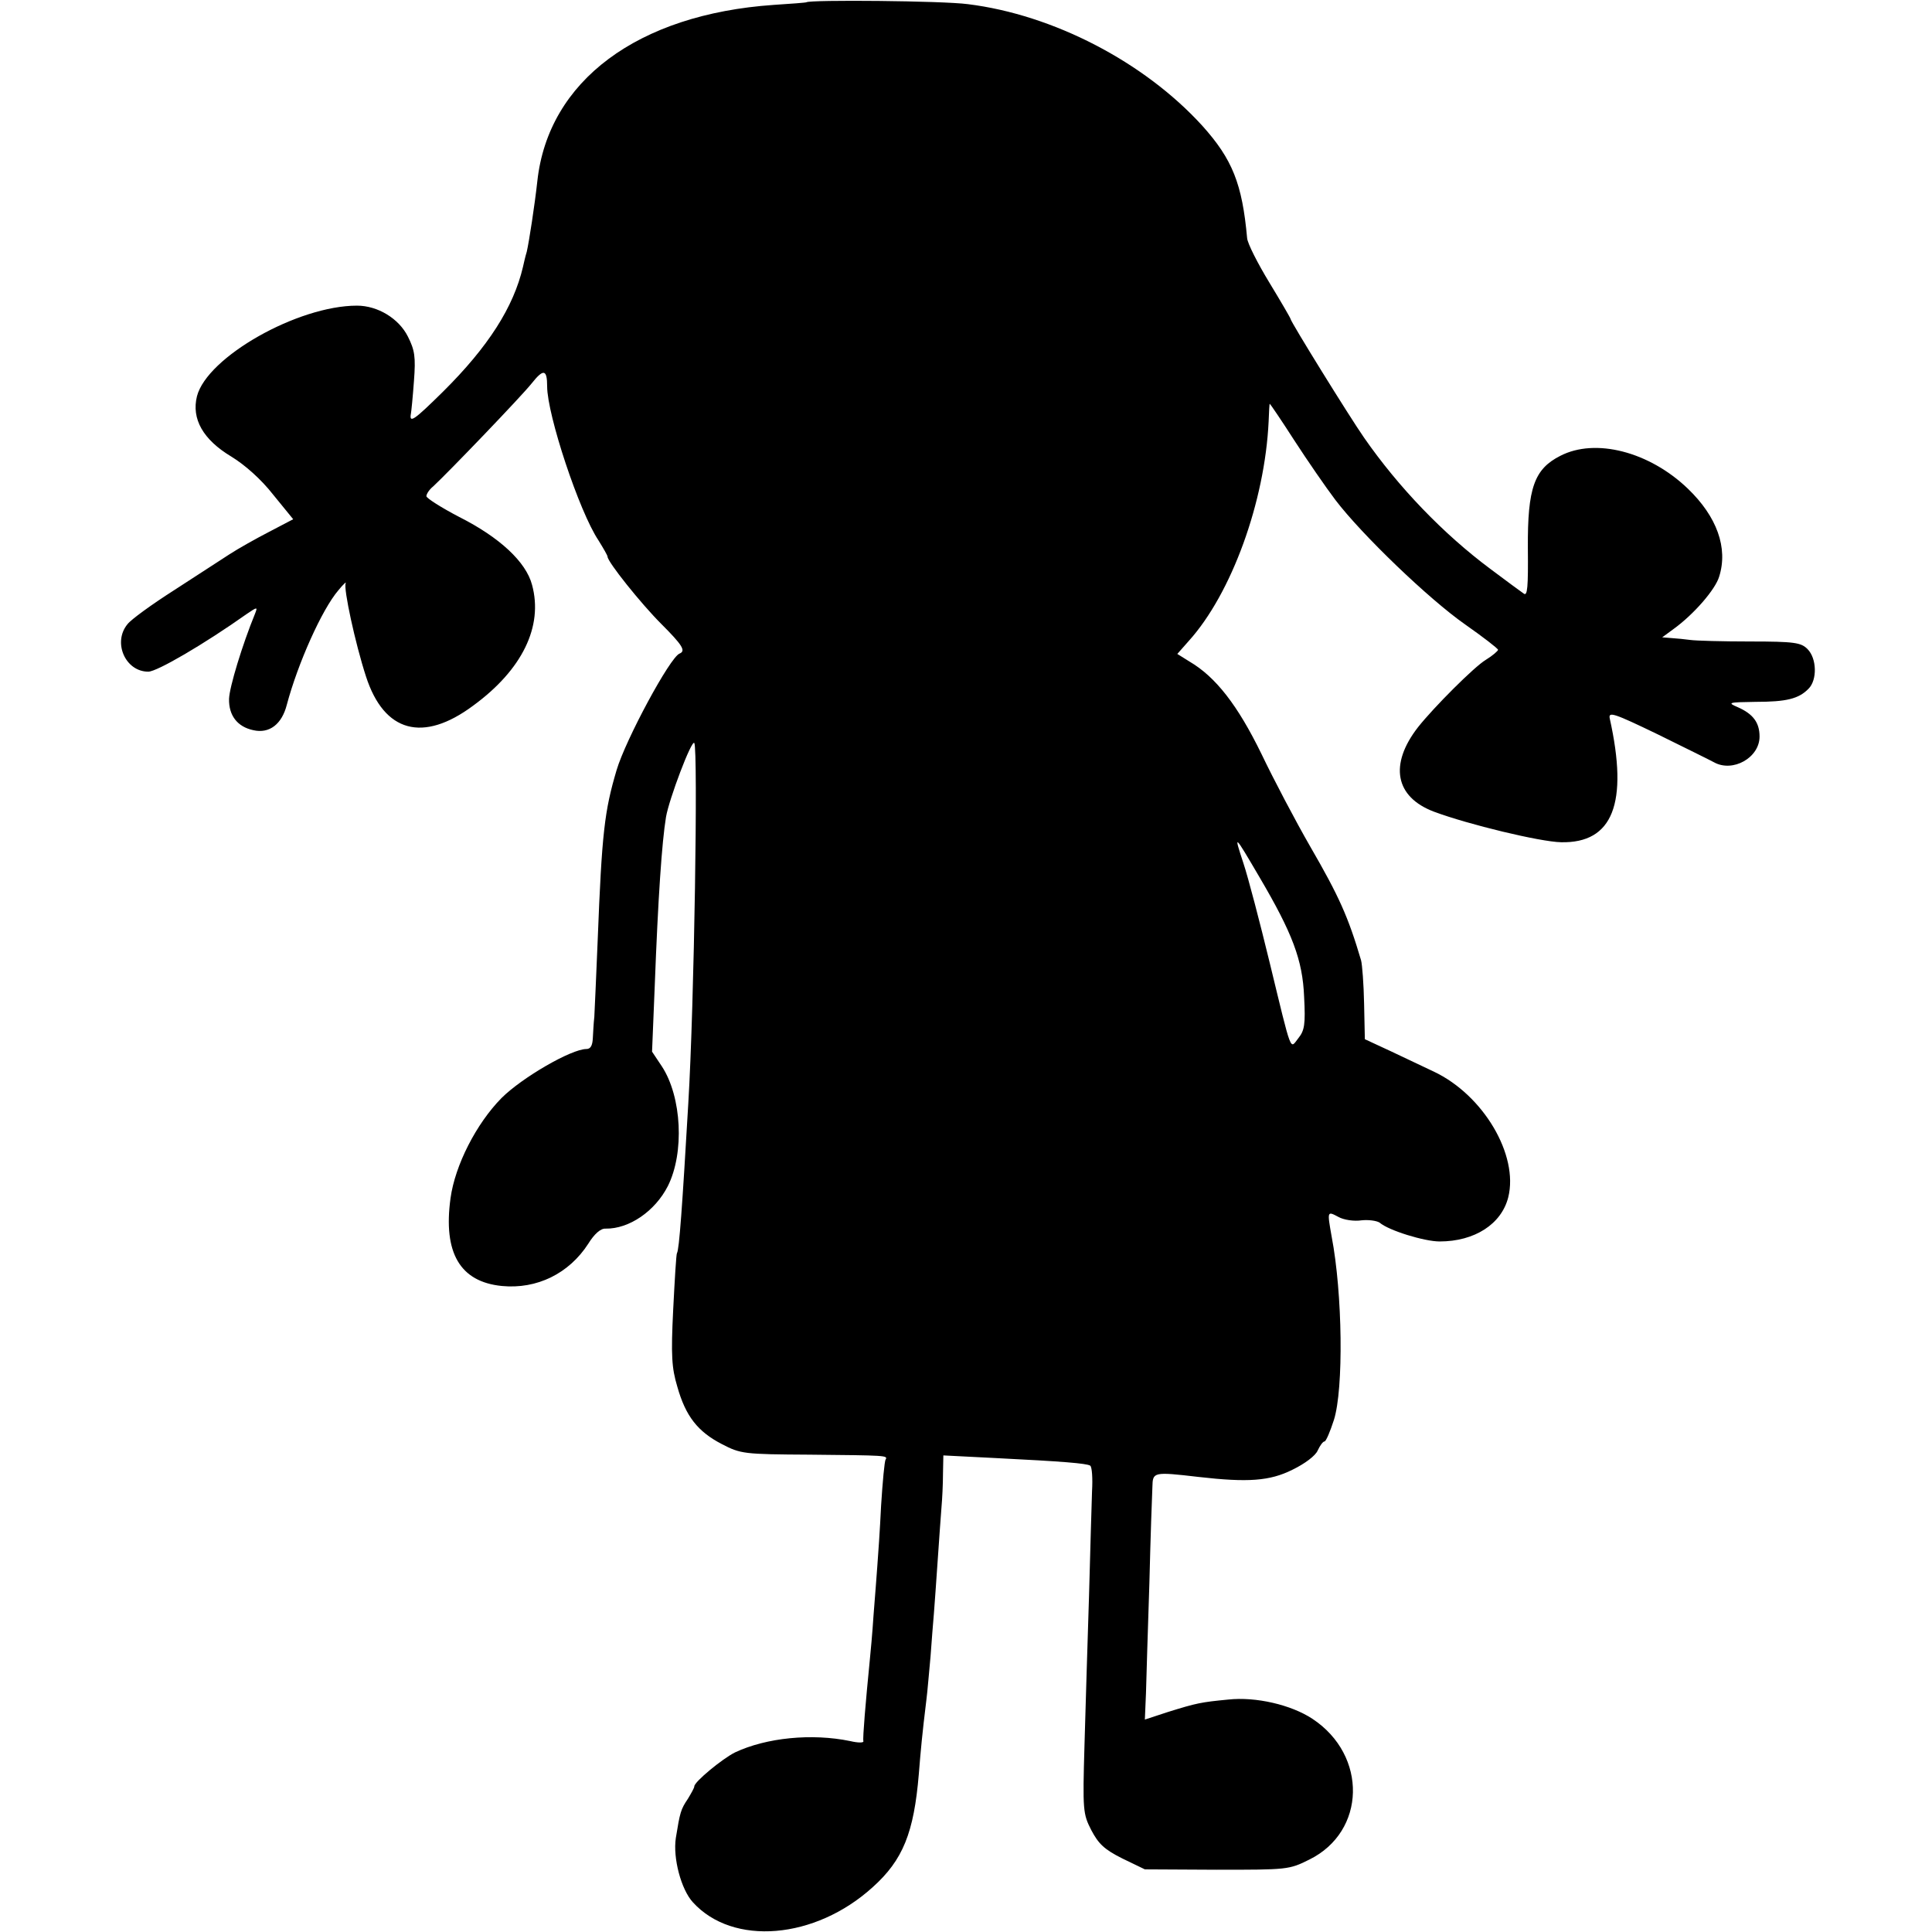
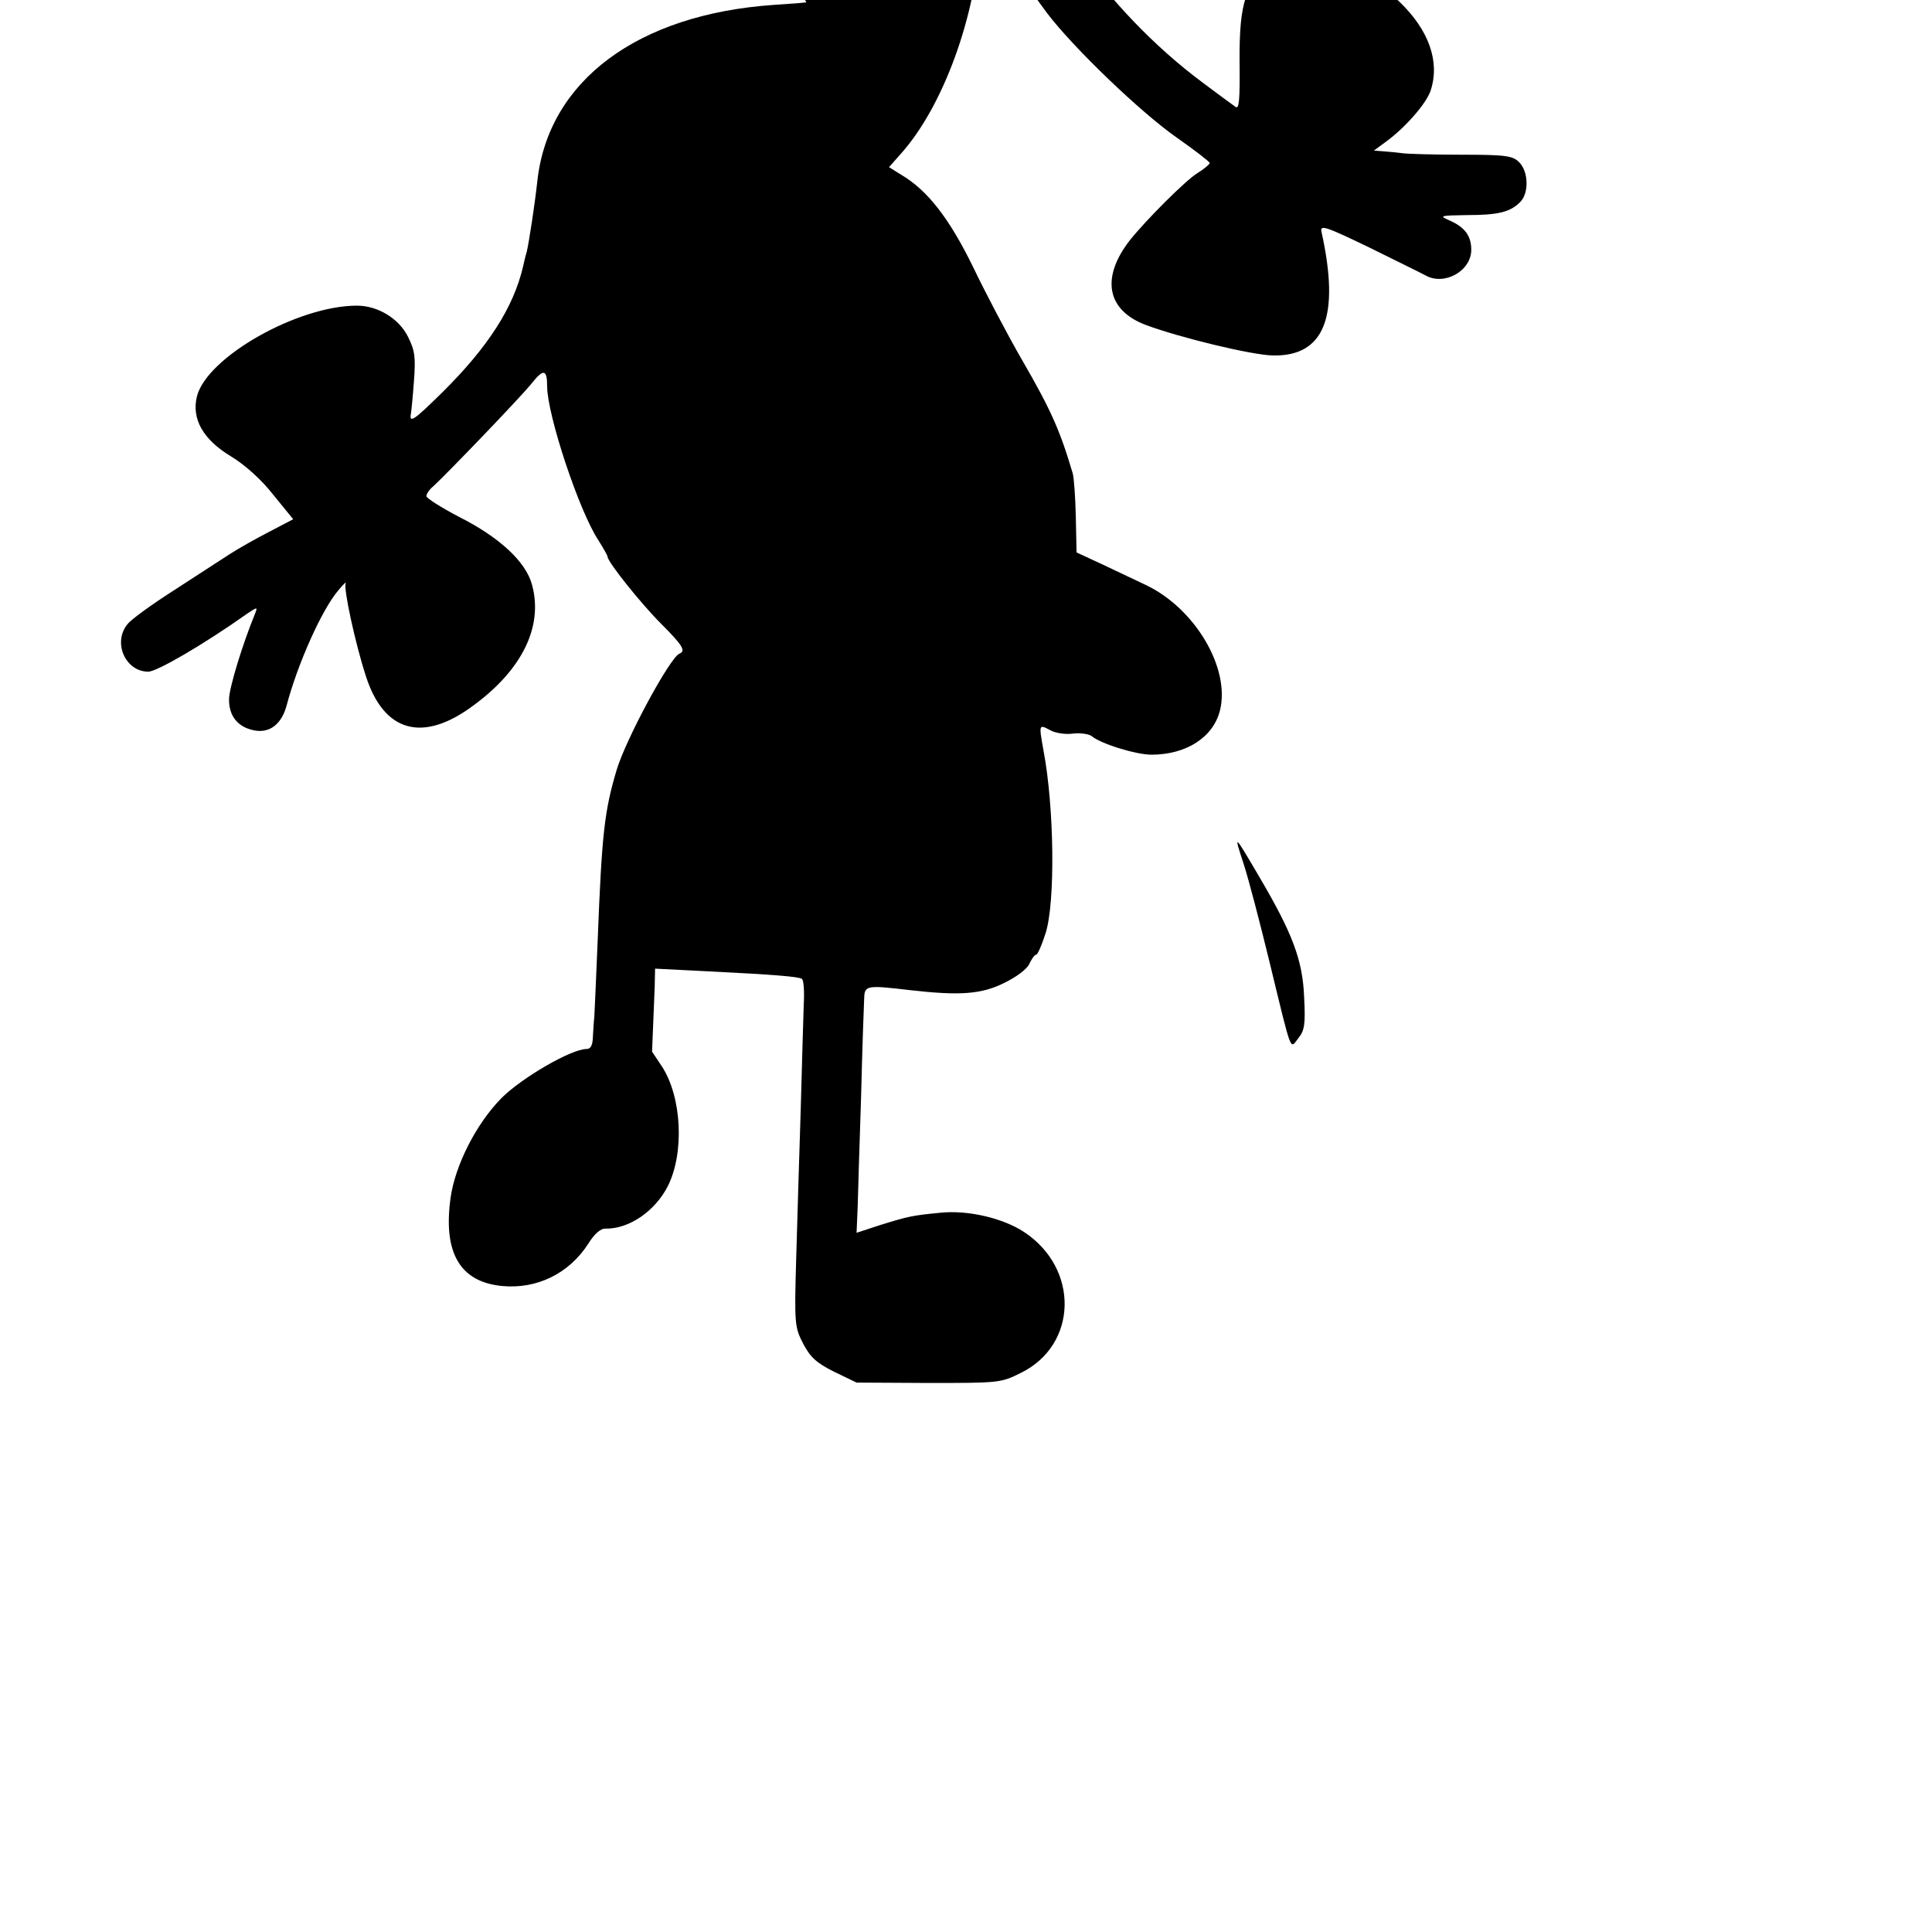
<svg xmlns="http://www.w3.org/2000/svg" version="1.0" width="512pt" height="512pt" viewBox="0 0 512 512" preserveAspectRatio="xMidYMid meet">
  <g transform="translate(0,512) scale(0.1,-0.1)" fill="#000000" stroke="none">
-     <path d="M2137 5114 c-1 -1 -40 -4 -87 -7 -360 -25 -597 -201 -626 -467 -7 -64 -22 -161 -28 -187 -4 -13 -8 -31 -10 -40 -25 -107 -92 -212 -212 -331 -77 -76 -90 -85 -85 -58 1 5 5 44 8 86 5 65 2 82 -16 118 -24 48 -80 82 -135 82 -157 0 -397 -136 -424 -240 -15 -60 16 -115 91 -160 36 -22 79 -60 111 -101 l53 -65 -63 -33 c-35 -18 -83 -45 -106 -60 -24 -16 -90 -58 -148 -96 -58 -37 -113 -77 -122 -89 -40 -48 -6 -126 55 -126 23 0 148 73 261 153 28 19 29 19 22 1 -34 -83 -68 -195 -69 -226 -1 -44 22 -74 64 -83 43 -10 76 16 89 67 29 109 93 253 137 304 13 16 22 24 19 18 -6 -13 25 -158 54 -247 48 -148 151 -176 284 -77 130 95 186 210 156 320 -16 61 -86 126 -193 180 -48 25 -87 50 -87 55 0 6 8 18 18 26 41 38 235 240 261 273 31 39 41 38 41 -8 0 -75 85 -332 136 -408 13 -21 24 -40 24 -43 0 -14 89 -125 142 -178 57 -57 66 -72 49 -79 -25 -9 -143 -228 -167 -309 -32 -108 -39 -166 -50 -449 -4 -96 -8 -188 -9 -205 -2 -16 -3 -42 -4 -57 -1 -19 -6 -28 -17 -28 -40 0 -171 -76 -225 -130 -67 -68 -123 -178 -135 -265 -20 -145 25 -222 136 -233 93 -9 178 33 229 112 16 26 33 41 46 40 62 -1 131 46 165 113 44 88 37 236 -16 317 l-26 39 7 171 c9 238 19 384 30 451 8 47 68 206 75 196 10 -18 0 -691 -16 -956 -16 -274 -24 -387 -30 -396 -2 -3 -6 -71 -10 -150 -6 -121 -4 -154 11 -204 22 -78 54 -119 118 -152 50 -26 58 -27 232 -28 205 -2 208 -2 202 -13 -3 -4 -8 -59 -12 -122 -3 -63 -8 -135 -10 -160 -2 -25 -6 -83 -10 -130 -3 -47 -8 -101 -10 -120 -11 -111 -19 -206 -17 -214 2 -5 -14 -5 -35 0 -102 21 -222 9 -305 -30 -34 -17 -108 -78 -108 -90 0 -4 -8 -18 -17 -33 -19 -28 -21 -36 -32 -104 -8 -53 14 -136 45 -170 106 -117 324 -99 477 40 80 72 109 144 122 300 5 63 9 106 20 196 3 22 7 74 11 115 3 41 7 93 9 115 2 22 6 85 10 140 4 55 8 118 10 140 2 22 4 62 4 89 l1 49 138 -7 c180 -9 240 -14 251 -20 5 -3 7 -34 5 -68 -1 -35 -5 -160 -8 -278 -4 -118 -9 -296 -12 -395 -5 -173 -4 -182 18 -225 19 -36 34 -51 82 -75 l60 -29 190 -1 c188 0 192 0 246 27 150 74 155 276 8 373 -56 37 -150 59 -223 51 -72 -7 -83 -9 -160 -33 l-61 -20 3 71 c1 39 5 170 9 291 3 121 7 236 8 255 1 39 2 40 122 26 131 -15 189 -11 249 19 33 16 61 37 67 51 6 13 14 24 18 24 4 0 15 26 25 57 26 82 23 335 -6 486 -12 68 -12 68 18 52 14 -8 42 -12 61 -9 19 2 40 -1 48 -6 24 -21 119 -50 159 -50 93 0 164 46 182 117 28 112 -66 271 -197 333 -25 12 -76 36 -114 54 l-69 32 -2 94 c-1 52 -5 104 -8 115 -34 115 -58 169 -135 302 -38 66 -96 176 -129 245 -63 129 -121 204 -191 245 l-32 20 30 34 c114 126 202 370 212 582 1 26 2 47 3 47 1 0 31 -44 65 -97 35 -54 84 -125 109 -158 70 -92 248 -263 344 -330 47 -33 86 -63 87 -67 0 -3 -15 -16 -33 -27 -30 -18 -137 -125 -179 -178 -77 -99 -61 -185 42 -224 91 -34 282 -80 337 -81 137 -3 179 103 129 328 -4 19 11 14 127 -42 73 -36 140 -69 149 -74 50 -28 121 12 121 68 0 37 -17 60 -58 78 -28 12 -25 13 47 14 82 0 115 8 141 35 23 23 22 80 -3 105 -17 17 -34 20 -152 20 -73 0 -144 2 -158 4 -14 2 -36 4 -50 5 l-25 2 30 22 c54 39 111 105 121 139 24 76 -6 159 -83 233 -102 98 -245 135 -338 87 -69 -35 -87 -85 -86 -244 1 -104 -1 -129 -11 -121 -7 5 -47 34 -88 65 -125 93 -244 217 -335 348 -39 56 -195 308 -195 315 0 2 -25 45 -56 96 -31 51 -58 104 -59 118 -13 144 -39 209 -119 298 -154 169 -395 294 -621 322 -68 9 -418 12 -428 5z m1201 -2319 c87 -148 114 -219 118 -316 4 -74 1 -90 -15 -110 -23 -29 -16 -48 -76 199 -26 107 -57 226 -70 265 -26 79 -25 78 43 -38z" />
+     <path d="M2137 5114 c-1 -1 -40 -4 -87 -7 -360 -25 -597 -201 -626 -467 -7 -64 -22 -161 -28 -187 -4 -13 -8 -31 -10 -40 -25 -107 -92 -212 -212 -331 -77 -76 -90 -85 -85 -58 1 5 5 44 8 86 5 65 2 82 -16 118 -24 48 -80 82 -135 82 -157 0 -397 -136 -424 -240 -15 -60 16 -115 91 -160 36 -22 79 -60 111 -101 l53 -65 -63 -33 c-35 -18 -83 -45 -106 -60 -24 -16 -90 -58 -148 -96 -58 -37 -113 -77 -122 -89 -40 -48 -6 -126 55 -126 23 0 148 73 261 153 28 19 29 19 22 1 -34 -83 -68 -195 -69 -226 -1 -44 22 -74 64 -83 43 -10 76 16 89 67 29 109 93 253 137 304 13 16 22 24 19 18 -6 -13 25 -158 54 -247 48 -148 151 -176 284 -77 130 95 186 210 156 320 -16 61 -86 126 -193 180 -48 25 -87 50 -87 55 0 6 8 18 18 26 41 38 235 240 261 273 31 39 41 38 41 -8 0 -75 85 -332 136 -408 13 -21 24 -40 24 -43 0 -14 89 -125 142 -178 57 -57 66 -72 49 -79 -25 -9 -143 -228 -167 -309 -32 -108 -39 -166 -50 -449 -4 -96 -8 -188 -9 -205 -2 -16 -3 -42 -4 -57 -1 -19 -6 -28 -17 -28 -40 0 -171 -76 -225 -130 -67 -68 -123 -178 -135 -265 -20 -145 25 -222 136 -233 93 -9 178 33 229 112 16 26 33 41 46 40 62 -1 131 46 165 113 44 88 37 236 -16 317 l-26 39 7 171 l1 49 138 -7 c180 -9 240 -14 251 -20 5 -3 7 -34 5 -68 -1 -35 -5 -160 -8 -278 -4 -118 -9 -296 -12 -395 -5 -173 -4 -182 18 -225 19 -36 34 -51 82 -75 l60 -29 190 -1 c188 0 192 0 246 27 150 74 155 276 8 373 -56 37 -150 59 -223 51 -72 -7 -83 -9 -160 -33 l-61 -20 3 71 c1 39 5 170 9 291 3 121 7 236 8 255 1 39 2 40 122 26 131 -15 189 -11 249 19 33 16 61 37 67 51 6 13 14 24 18 24 4 0 15 26 25 57 26 82 23 335 -6 486 -12 68 -12 68 18 52 14 -8 42 -12 61 -9 19 2 40 -1 48 -6 24 -21 119 -50 159 -50 93 0 164 46 182 117 28 112 -66 271 -197 333 -25 12 -76 36 -114 54 l-69 32 -2 94 c-1 52 -5 104 -8 115 -34 115 -58 169 -135 302 -38 66 -96 176 -129 245 -63 129 -121 204 -191 245 l-32 20 30 34 c114 126 202 370 212 582 1 26 2 47 3 47 1 0 31 -44 65 -97 35 -54 84 -125 109 -158 70 -92 248 -263 344 -330 47 -33 86 -63 87 -67 0 -3 -15 -16 -33 -27 -30 -18 -137 -125 -179 -178 -77 -99 -61 -185 42 -224 91 -34 282 -80 337 -81 137 -3 179 103 129 328 -4 19 11 14 127 -42 73 -36 140 -69 149 -74 50 -28 121 12 121 68 0 37 -17 60 -58 78 -28 12 -25 13 47 14 82 0 115 8 141 35 23 23 22 80 -3 105 -17 17 -34 20 -152 20 -73 0 -144 2 -158 4 -14 2 -36 4 -50 5 l-25 2 30 22 c54 39 111 105 121 139 24 76 -6 159 -83 233 -102 98 -245 135 -338 87 -69 -35 -87 -85 -86 -244 1 -104 -1 -129 -11 -121 -7 5 -47 34 -88 65 -125 93 -244 217 -335 348 -39 56 -195 308 -195 315 0 2 -25 45 -56 96 -31 51 -58 104 -59 118 -13 144 -39 209 -119 298 -154 169 -395 294 -621 322 -68 9 -418 12 -428 5z m1201 -2319 c87 -148 114 -219 118 -316 4 -74 1 -90 -15 -110 -23 -29 -16 -48 -76 199 -26 107 -57 226 -70 265 -26 79 -25 78 43 -38z" />
  </g>
</svg>